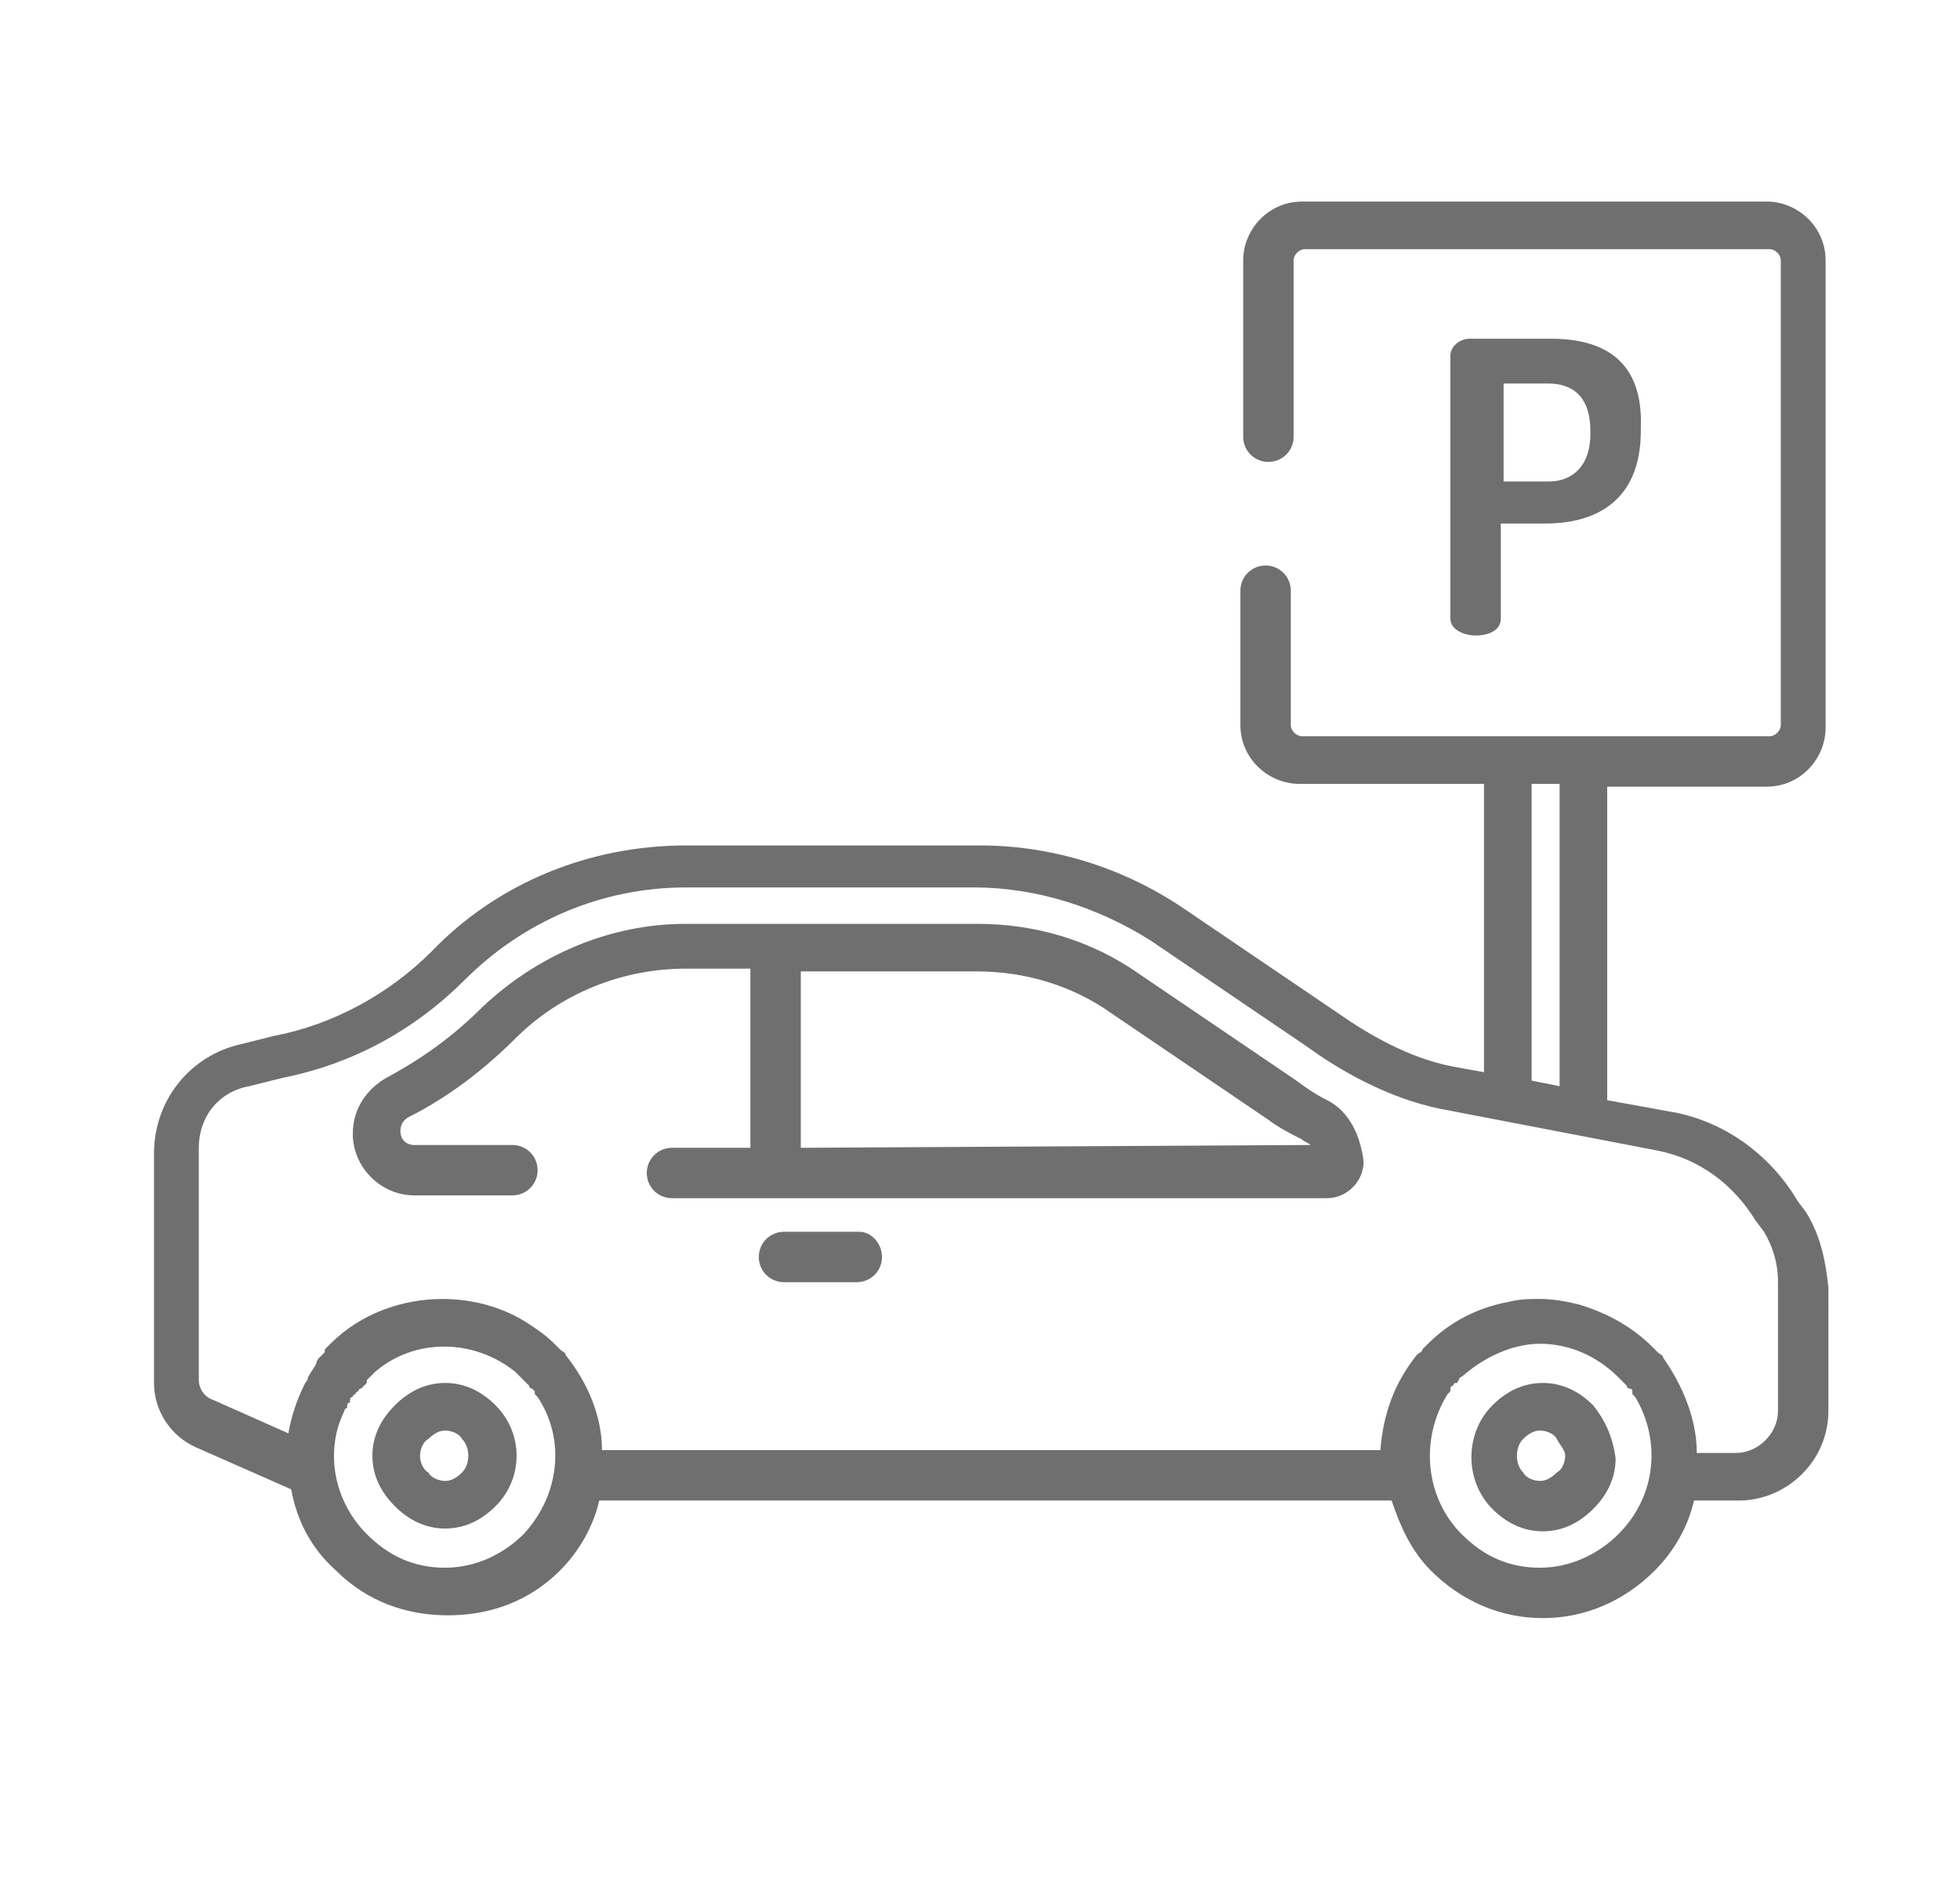
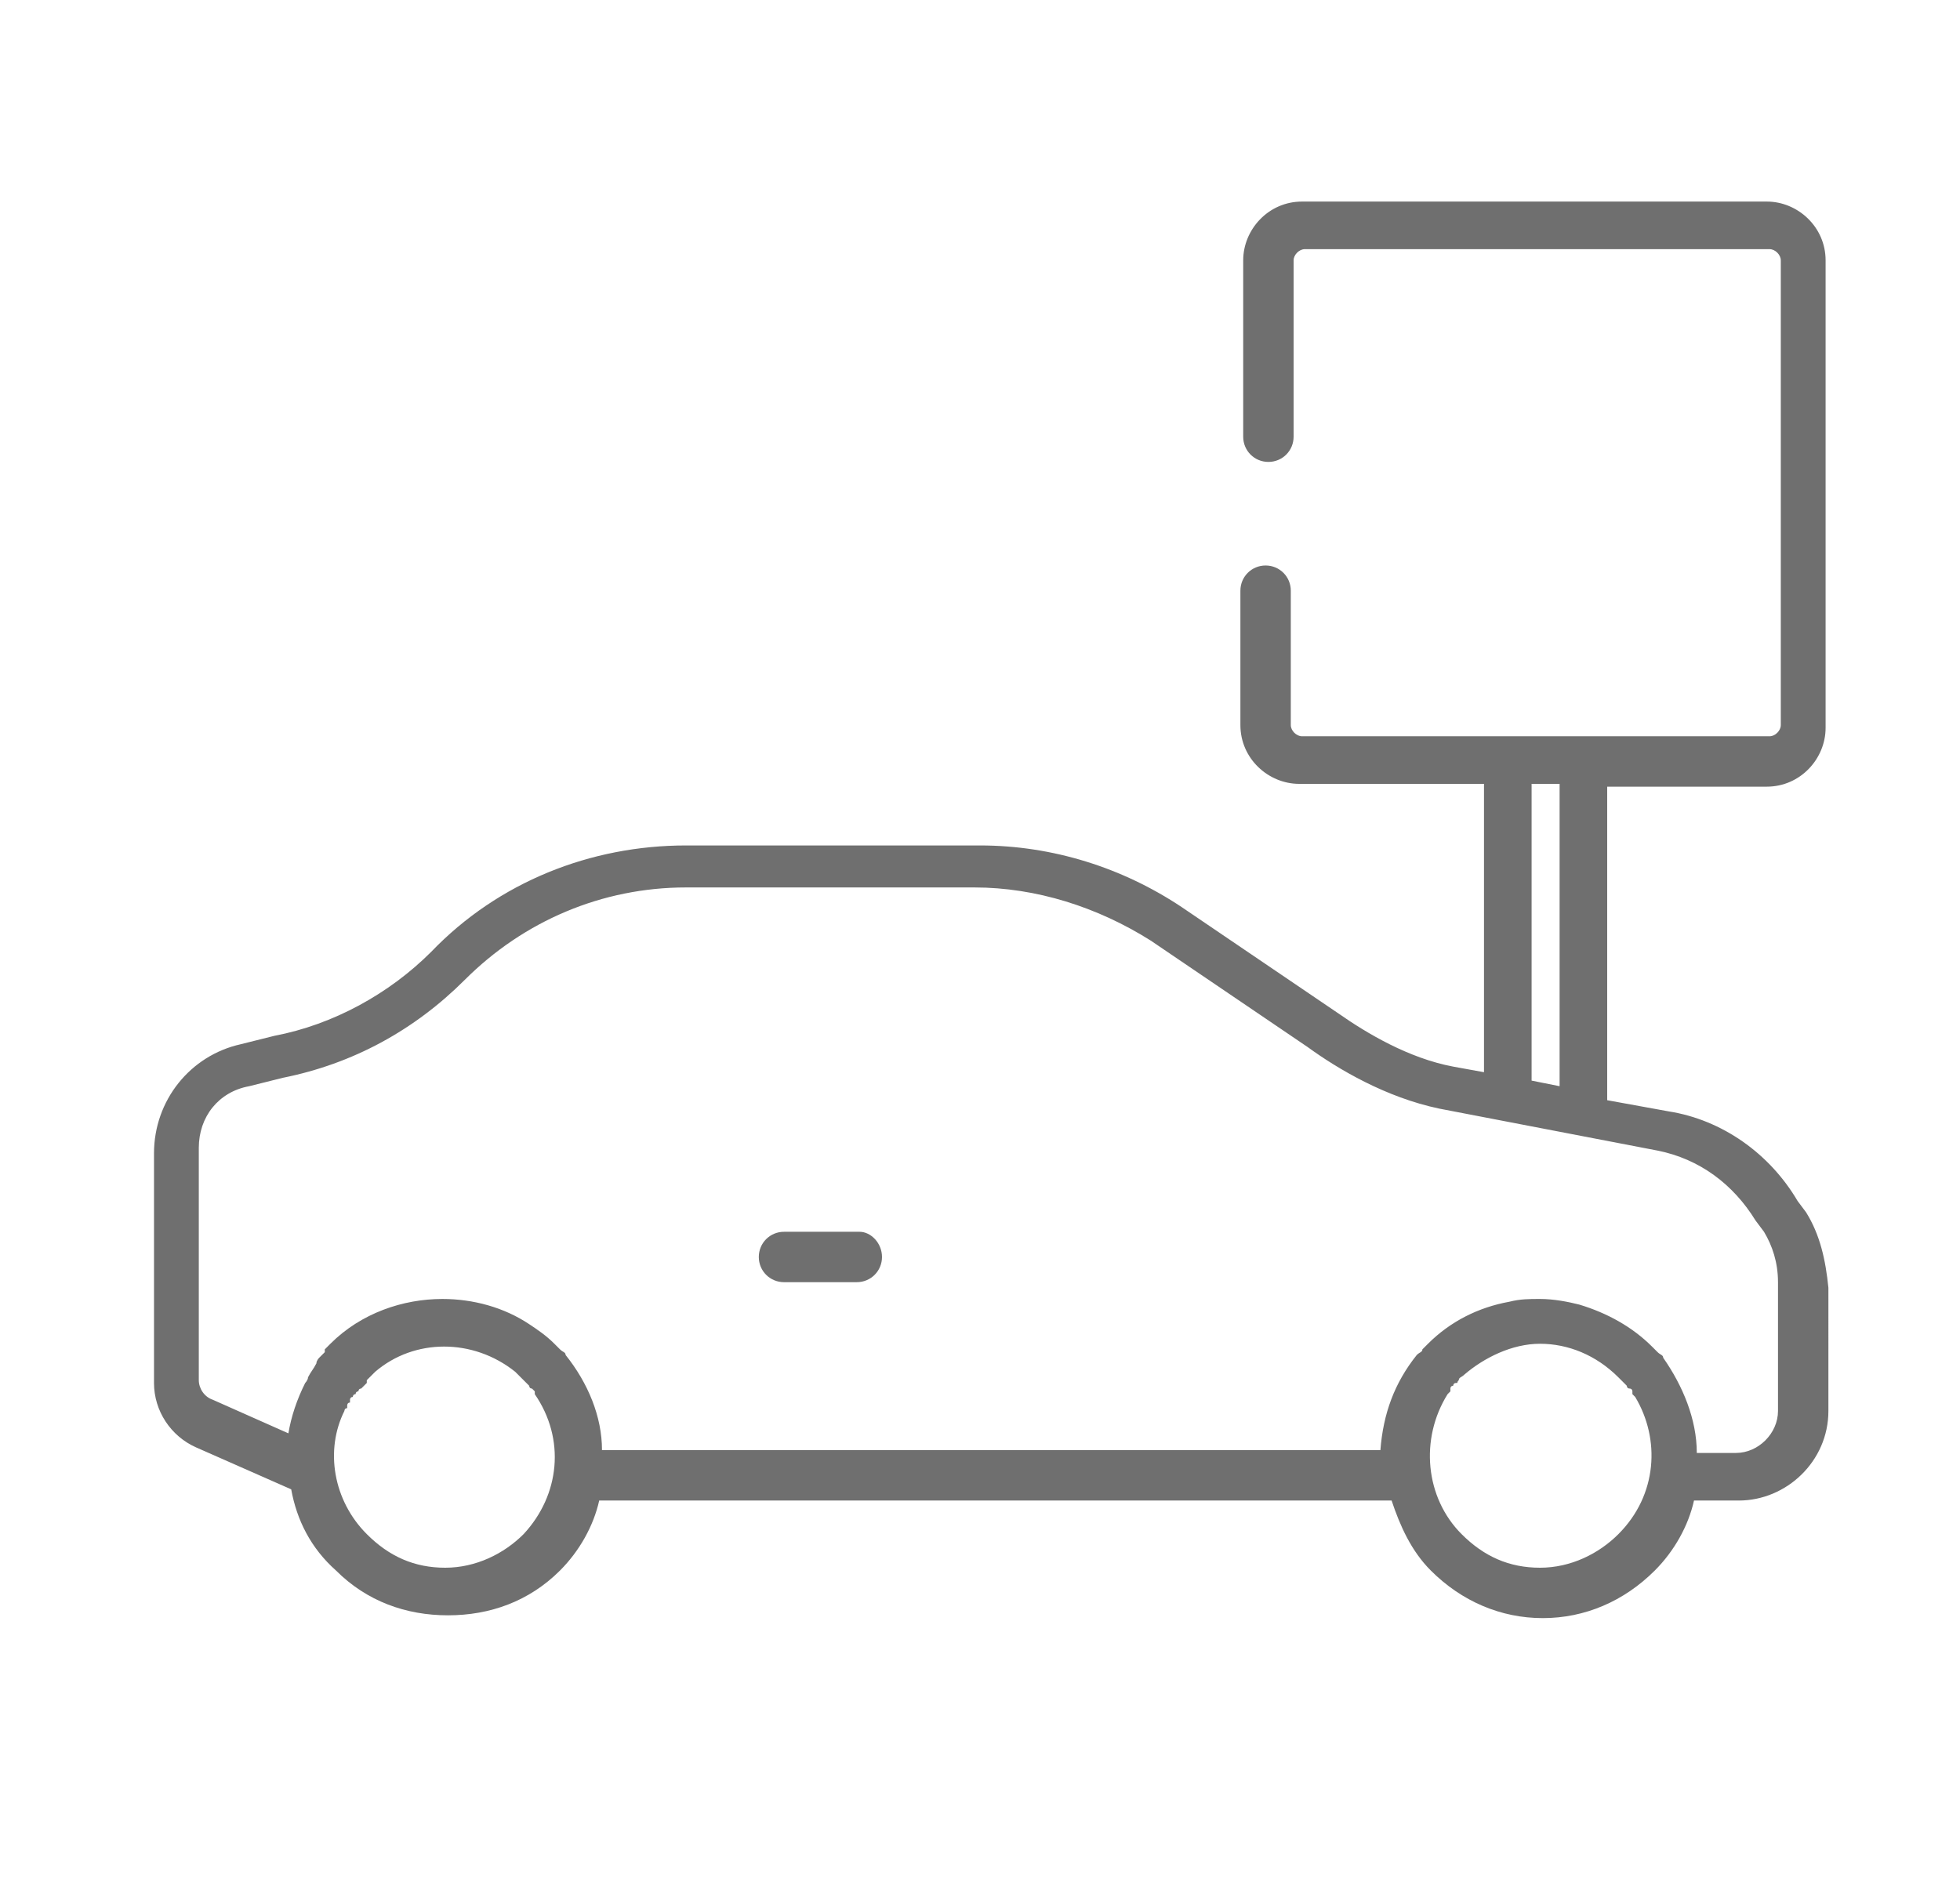
<svg xmlns="http://www.w3.org/2000/svg" version="1.1" id="Layer_1" x="0px" y="0px" width="70px" height="68px" viewBox="0 0 70 68" style="enable-background:new 0 0 70 68;" xml:space="preserve">
  <style type="text/css">
	.st0{fill:#6F6F6F;}
</style>
  <g>
    <g>
-       <path class="st0" d="M55.4,12.1h-2.9c-0.4,0-0.7,0.3-0.7,0.6l0,0v9.4c0,0.4,0.5,0.6,0.9,0.6c0.5,0,0.9-0.2,0.9-0.6v-3.4h1.6    c1.9,0,3.4-0.9,3.4-3.3v-0.1C58.7,12.9,57.3,12.1,55.4,12.1z M56.8,15.5c0,1.1-0.6,1.7-1.5,1.7h-1.6v-3.5h1.6    c0.9,0,1.5,0.5,1.5,1.7L56.8,15.5L56.8,15.5z" />
-     </g>
+       </g>
  </g>
  <g>
    <g>
-       <path class="st0" d="M47.4,39.3c-0.4-0.2-0.7-0.4-1.1-0.7l-5.6-3.8c-1.7-1.2-3.7-1.8-5.8-1.8H24.5c-2.7,0-5.3,1.1-7.3,3    c-1,1-2.1,1.8-3.4,2.5c-0.7,0.4-1.2,1.1-1.2,2c0,1.2,1,2.2,2.2,2.2h3.5c0.5,0,0.9-0.4,0.9-0.9c0-0.5-0.4-0.9-0.9-0.9h-3.5    c-0.3,0-0.5-0.2-0.5-0.5c0-0.2,0.1-0.4,0.3-0.5c1.4-0.7,2.7-1.7,3.8-2.8c1.6-1.6,3.8-2.5,6.1-2.5h2.3V41H24    c-0.5,0-0.9,0.4-0.9,0.9c0,0.5,0.4,0.9,0.9,0.9h23.4c0.7,0,1.3-0.6,1.3-1.3C48.6,40.6,48.2,39.7,47.4,39.3z M28.6,41v-6.3h6.3    c1.7,0,3.4,0.5,4.8,1.5l5.6,3.8c0.4,0.3,0.8,0.5,1.2,0.7c0.1,0.1,0.2,0.1,0.3,0.2L28.6,41L28.6,41z" />
-     </g>
+       </g>
  </g>
  <g>
    <g>
      <path class="st0" d="M30.7,44H28c-0.5,0-0.9,0.4-0.9,0.9c0,0.5,0.4,0.9,0.9,0.9h2.6c0.5,0,0.9-0.4,0.9-0.9    C31.5,44.4,31.1,44,30.7,44z" />
    </g>
  </g>
  <g>
    <g>
-       <path class="st0" d="M64.5,43.3l-0.3-0.4c-1-1.7-2.7-2.9-4.6-3.2l-2.2-0.4V28.1h5.7c1.2,0,2.1-1,2.1-2.1V9.3c0-1.2-1-2.1-2.1-2.1    H46.5c-1.2,0-2.1,1-2.1,2.1v6.3c0,0.5,0.4,0.9,0.9,0.9c0.5,0,0.9-0.4,0.9-0.9V9.3c0-0.2,0.2-0.4,0.4-0.4h16.6    c0.2,0,0.4,0.2,0.4,0.4v16.6c0,0.2-0.2,0.4-0.4,0.4H46.5c-0.2,0-0.4-0.2-0.4-0.4v-4.8c0-0.5-0.4-0.9-0.9-0.9    c-0.5,0-0.9,0.4-0.9,0.9v4.8c0,1.2,1,2.1,2.1,2.1H53v10.3l-1.1-0.2c-1.6-0.3-3.1-1.2-4.1-1.9l-5.6-3.8c-2.1-1.4-4.6-2.2-7.2-2.2    H24.5c-3.4,0-6.7,1.3-9.1,3.8c-1.5,1.5-3.5,2.6-5.6,3l-1.2,0.3c-1.8,0.4-3.1,2-3.1,3.9v8.2c0,1,0.6,1.9,1.5,2.3l3.4,1.5    c0.2,1.1,0.7,2.1,1.6,2.9c1.1,1.1,2.5,1.6,4,1.6s2.9-0.5,4-1.6c0.7-0.7,1.2-1.6,1.4-2.5h28.3c0.3,0.9,0.7,1.8,1.4,2.5    c1.1,1.1,2.5,1.7,4,1.7s2.9-0.6,4-1.7c0.7-0.7,1.2-1.6,1.4-2.5h1.6c1.7,0,3.2-1.4,3.2-3.2V46C65.2,45,65,44.1,64.5,43.3z M54.7,28    h1v10.8l-1-0.2V28z M18.7,54.8c-0.7,0.7-1.7,1.2-2.8,1.2s-2-0.4-2.8-1.2c-1.2-1.2-1.5-3-0.8-4.4c0,0,0,0,0,0c0,0,0-0.1,0.1-0.1    c0,0,0,0,0-0.1c0,0,0-0.1,0.1-0.1c0,0,0,0,0-0.1c0,0,0-0.1,0.1-0.1c0,0,0-0.1,0.1-0.1c0,0,0-0.1,0.1-0.1c0,0,0-0.1,0.1-0.1    c0,0,0,0,0.1-0.1c0,0,0.1-0.1,0.1-0.1c0,0,0,0,0-0.1c0,0,0.1-0.1,0.1-0.1l0,0c0,0,0,0,0,0c0,0,0.1-0.1,0.1-0.1c0,0,0,0,0,0    c0,0,0.1-0.1,0.1-0.1l0,0c1.4-1.2,3.5-1.2,5,0l0,0c0,0,0.1,0.1,0.1,0.1c0,0,0,0,0,0c0,0,0.1,0.1,0.1,0.1c0,0,0.1,0.1,0.2,0.2    c0,0,0,0,0.1,0.1c0,0,0,0.1,0.1,0.1c0,0,0.1,0.1,0.1,0.1c0,0,0,0,0,0.1c0,0,0.1,0.1,0.1,0.1c0,0,0,0,0,0    C20.2,51.4,20,53.4,18.7,54.8z M57.8,54.8c-0.7,0.7-1.7,1.2-2.8,1.2s-2-0.4-2.8-1.2c-1.3-1.3-1.5-3.4-0.5-5c0,0,0,0,0,0    c0,0,0.1-0.1,0.1-0.1c0,0,0,0,0-0.1c0,0,0-0.1,0.1-0.1c0,0,0-0.1,0.1-0.1s0,0,0.1-0.1c0-0.1,0.1-0.1,0.2-0.2C53,48.5,54,48,55,48    s2,0.4,2.8,1.2c0,0,0.1,0.1,0.2,0.2c0,0,0,0,0.1,0.1c0,0,0,0.1,0.1,0.1s0.1,0.1,0.1,0.1c0,0,0,0,0,0.1c0,0,0.1,0.1,0.1,0.1    c0,0,0,0,0,0C59.3,51.4,59.2,53.4,57.8,54.8z M63.5,50.4L63.5,50.4c0,0.8-0.7,1.5-1.5,1.5h-1.4c0-1.2-0.5-2.4-1.2-3.4c0,0,0,0,0,0    c0-0.1-0.1-0.1-0.2-0.2c0,0,0,0,0,0c-0.1-0.1-0.1-0.1-0.2-0.2c0,0,0,0,0,0c-0.7-0.7-1.6-1.2-2.6-1.5c-0.4-0.1-0.9-0.2-1.4-0.2    c-0.4,0-0.7,0-1.1,0.1c-1.1,0.2-2.1,0.7-2.9,1.5c0,0,0,0,0,0c-0.1,0.1-0.1,0.1-0.2,0.2c0,0,0,0,0,0c0,0.1-0.1,0.1-0.2,0.2    c0,0,0,0,0,0c-0.8,1-1.2,2.1-1.3,3.4H21.5c0-1.2-0.5-2.4-1.3-3.4l0,0c0-0.1-0.1-0.1-0.2-0.2c0,0,0,0,0,0c-0.1-0.1-0.1-0.1-0.2-0.2    c-0.3-0.3-0.6-0.5-0.9-0.7c-0.9-0.6-2-0.9-3.1-0.9c-1.4,0-2.9,0.5-4,1.6c-0.1,0.1-0.1,0.1-0.2,0.2c0,0,0,0,0,0.1    c0,0-0.1,0.1-0.1,0.1c0,0,0,0-0.1,0.1c0,0-0.1,0.1-0.1,0.2c0,0,0,0,0,0c-0.1,0.2-0.2,0.3-0.3,0.5c0,0,0,0,0,0    c0,0.1-0.1,0.2-0.1,0.2c0,0,0,0,0,0c-0.3,0.6-0.5,1.2-0.6,1.8L7.6,50c-0.3-0.1-0.5-0.4-0.5-0.7V41c0-1.1,0.7-2,1.8-2.2l1.2-0.3    c2.5-0.5,4.7-1.7,6.5-3.5c2.1-2.1,4.9-3.3,7.9-3.3h10.3c2.2,0,4.4,0.7,6.3,1.9l5.6,3.8c1.1,0.8,2.8,1.8,4.7,2.2l7.8,1.5    c1.5,0.3,2.7,1.2,3.5,2.5l0.3,0.4c0.3,0.5,0.5,1.1,0.5,1.8L63.5,50.4L63.5,50.4z" />
+       <path class="st0" d="M64.5,43.3l-0.3-0.4c-1-1.7-2.7-2.9-4.6-3.2l-2.2-0.4V28.1h5.7c1.2,0,2.1-1,2.1-2.1V9.3c0-1.2-1-2.1-2.1-2.1    H46.5c-1.2,0-2.1,1-2.1,2.1v6.3c0,0.5,0.4,0.9,0.9,0.9c0.5,0,0.9-0.4,0.9-0.9V9.3c0-0.2,0.2-0.4,0.4-0.4h16.6    c0.2,0,0.4,0.2,0.4,0.4v16.6c0,0.2-0.2,0.4-0.4,0.4H46.5c-0.2,0-0.4-0.2-0.4-0.4v-4.8c0-0.5-0.4-0.9-0.9-0.9    c-0.5,0-0.9,0.4-0.9,0.9v4.8c0,1.2,1,2.1,2.1,2.1H53v10.3l-1.1-0.2c-1.6-0.3-3.1-1.2-4.1-1.9l-5.6-3.8c-2.1-1.4-4.6-2.2-7.2-2.2    H24.5c-3.4,0-6.7,1.3-9.1,3.8c-1.5,1.5-3.5,2.6-5.6,3l-1.2,0.3c-1.8,0.4-3.1,2-3.1,3.9v8.2c0,1,0.6,1.9,1.5,2.3l3.4,1.5    c0.2,1.1,0.7,2.1,1.6,2.9c1.1,1.1,2.5,1.6,4,1.6s2.9-0.5,4-1.6c0.7-0.7,1.2-1.6,1.4-2.5h28.3c0.3,0.9,0.7,1.8,1.4,2.5    c1.1,1.1,2.5,1.7,4,1.7s2.9-0.6,4-1.7c0.7-0.7,1.2-1.6,1.4-2.5h1.6c1.7,0,3.2-1.4,3.2-3.2V46C65.2,45,65,44.1,64.5,43.3z M54.7,28    h1v10.8l-1-0.2V28z M18.7,54.8c-0.7,0.7-1.7,1.2-2.8,1.2s-2-0.4-2.8-1.2c-1.2-1.2-1.5-3-0.8-4.4c0,0,0,0,0,0c0,0,0-0.1,0.1-0.1    c0,0,0,0,0-0.1c0,0,0-0.1,0.1-0.1c0,0,0,0,0-0.1c0,0,0-0.1,0.1-0.1c0,0,0-0.1,0.1-0.1c0,0,0-0.1,0.1-0.1c0,0,0-0.1,0.1-0.1    c0,0,0,0,0.1-0.1c0,0,0.1-0.1,0.1-0.1c0,0,0,0,0-0.1c0,0,0.1-0.1,0.1-0.1l0,0c0,0,0,0,0,0c0,0,0.1-0.1,0.1-0.1c0,0,0,0,0,0    c0,0,0.1-0.1,0.1-0.1l0,0c1.4-1.2,3.5-1.2,5,0l0,0c0,0,0.1,0.1,0.1,0.1c0,0,0,0,0,0c0,0,0.1,0.1,0.1,0.1c0,0,0.1,0.1,0.2,0.2    c0,0,0,0,0.1,0.1c0,0,0,0.1,0.1,0.1c0,0,0.1,0.1,0.1,0.1c0,0,0,0,0,0.1c0,0,0,0,0,0    C20.2,51.4,20,53.4,18.7,54.8z M57.8,54.8c-0.7,0.7-1.7,1.2-2.8,1.2s-2-0.4-2.8-1.2c-1.3-1.3-1.5-3.4-0.5-5c0,0,0,0,0,0    c0,0,0.1-0.1,0.1-0.1c0,0,0,0,0-0.1c0,0,0-0.1,0.1-0.1c0,0,0-0.1,0.1-0.1s0,0,0.1-0.1c0-0.1,0.1-0.1,0.2-0.2C53,48.5,54,48,55,48    s2,0.4,2.8,1.2c0,0,0.1,0.1,0.2,0.2c0,0,0,0,0.1,0.1c0,0,0,0.1,0.1,0.1s0.1,0.1,0.1,0.1c0,0,0,0,0,0.1c0,0,0.1,0.1,0.1,0.1    c0,0,0,0,0,0C59.3,51.4,59.2,53.4,57.8,54.8z M63.5,50.4L63.5,50.4c0,0.8-0.7,1.5-1.5,1.5h-1.4c0-1.2-0.5-2.4-1.2-3.4c0,0,0,0,0,0    c0-0.1-0.1-0.1-0.2-0.2c0,0,0,0,0,0c-0.1-0.1-0.1-0.1-0.2-0.2c0,0,0,0,0,0c-0.7-0.7-1.6-1.2-2.6-1.5c-0.4-0.1-0.9-0.2-1.4-0.2    c-0.4,0-0.7,0-1.1,0.1c-1.1,0.2-2.1,0.7-2.9,1.5c0,0,0,0,0,0c-0.1,0.1-0.1,0.1-0.2,0.2c0,0,0,0,0,0c0,0.1-0.1,0.1-0.2,0.2    c0,0,0,0,0,0c-0.8,1-1.2,2.1-1.3,3.4H21.5c0-1.2-0.5-2.4-1.3-3.4l0,0c0-0.1-0.1-0.1-0.2-0.2c0,0,0,0,0,0c-0.1-0.1-0.1-0.1-0.2-0.2    c-0.3-0.3-0.6-0.5-0.9-0.7c-0.9-0.6-2-0.9-3.1-0.9c-1.4,0-2.9,0.5-4,1.6c-0.1,0.1-0.1,0.1-0.2,0.2c0,0,0,0,0,0.1    c0,0-0.1,0.1-0.1,0.1c0,0,0,0-0.1,0.1c0,0-0.1,0.1-0.1,0.2c0,0,0,0,0,0c-0.1,0.2-0.2,0.3-0.3,0.5c0,0,0,0,0,0    c0,0.1-0.1,0.2-0.1,0.2c0,0,0,0,0,0c-0.3,0.6-0.5,1.2-0.6,1.8L7.6,50c-0.3-0.1-0.5-0.4-0.5-0.7V41c0-1.1,0.7-2,1.8-2.2l1.2-0.3    c2.5-0.5,4.7-1.7,6.5-3.5c2.1-2.1,4.9-3.3,7.9-3.3h10.3c2.2,0,4.4,0.7,6.3,1.9l5.6,3.8c1.1,0.8,2.8,1.8,4.7,2.2l7.8,1.5    c1.5,0.3,2.7,1.2,3.5,2.5l0.3,0.4c0.3,0.5,0.5,1.1,0.5,1.8L63.5,50.4L63.5,50.4z" />
    </g>
  </g>
  <g>
    <g>
-       <path class="st0" d="M17.7,50.2c-0.5-0.5-1.1-0.8-1.8-0.8s-1.3,0.3-1.8,0.8c-0.5,0.5-0.8,1.1-0.8,1.8c0,0.7,0.3,1.3,0.8,1.8    c0.5,0.5,1.1,0.8,1.8,0.8c0.7,0,1.3-0.3,1.8-0.8C18.7,52.8,18.7,51.2,17.7,50.2z M16.5,52.6c-0.2,0.2-0.4,0.3-0.6,0.3    s-0.5-0.1-0.6-0.3C15.1,52.5,15,52.2,15,52s0.1-0.5,0.3-0.6c0.2-0.2,0.4-0.3,0.6-0.3s0.5,0.1,0.6,0.3    C16.8,51.7,16.8,52.3,16.5,52.6z" />
-     </g>
+       </g>
  </g>
  <g>
    <g>
-       <path class="st0" d="M56.9,50.2c-0.5-0.5-1.1-0.8-1.8-0.8c-0.7,0-1.3,0.3-1.8,0.8c-1,1-1,2.7,0,3.7c0.5,0.5,1.1,0.8,1.8,0.8    c0.7,0,1.3-0.3,1.8-0.8c0.5-0.5,0.8-1.1,0.8-1.8C57.6,51.3,57.3,50.7,56.9,50.2z M55.6,52.6c-0.2,0.2-0.4,0.3-0.6,0.3    s-0.5-0.1-0.6-0.3c-0.3-0.3-0.3-0.9,0-1.2c0.2-0.2,0.4-0.3,0.6-0.3s0.5,0.1,0.6,0.3s0.3,0.4,0.3,0.6    C55.9,52.2,55.8,52.5,55.6,52.6z" />
-     </g>
+       </g>
  </g>
</svg>